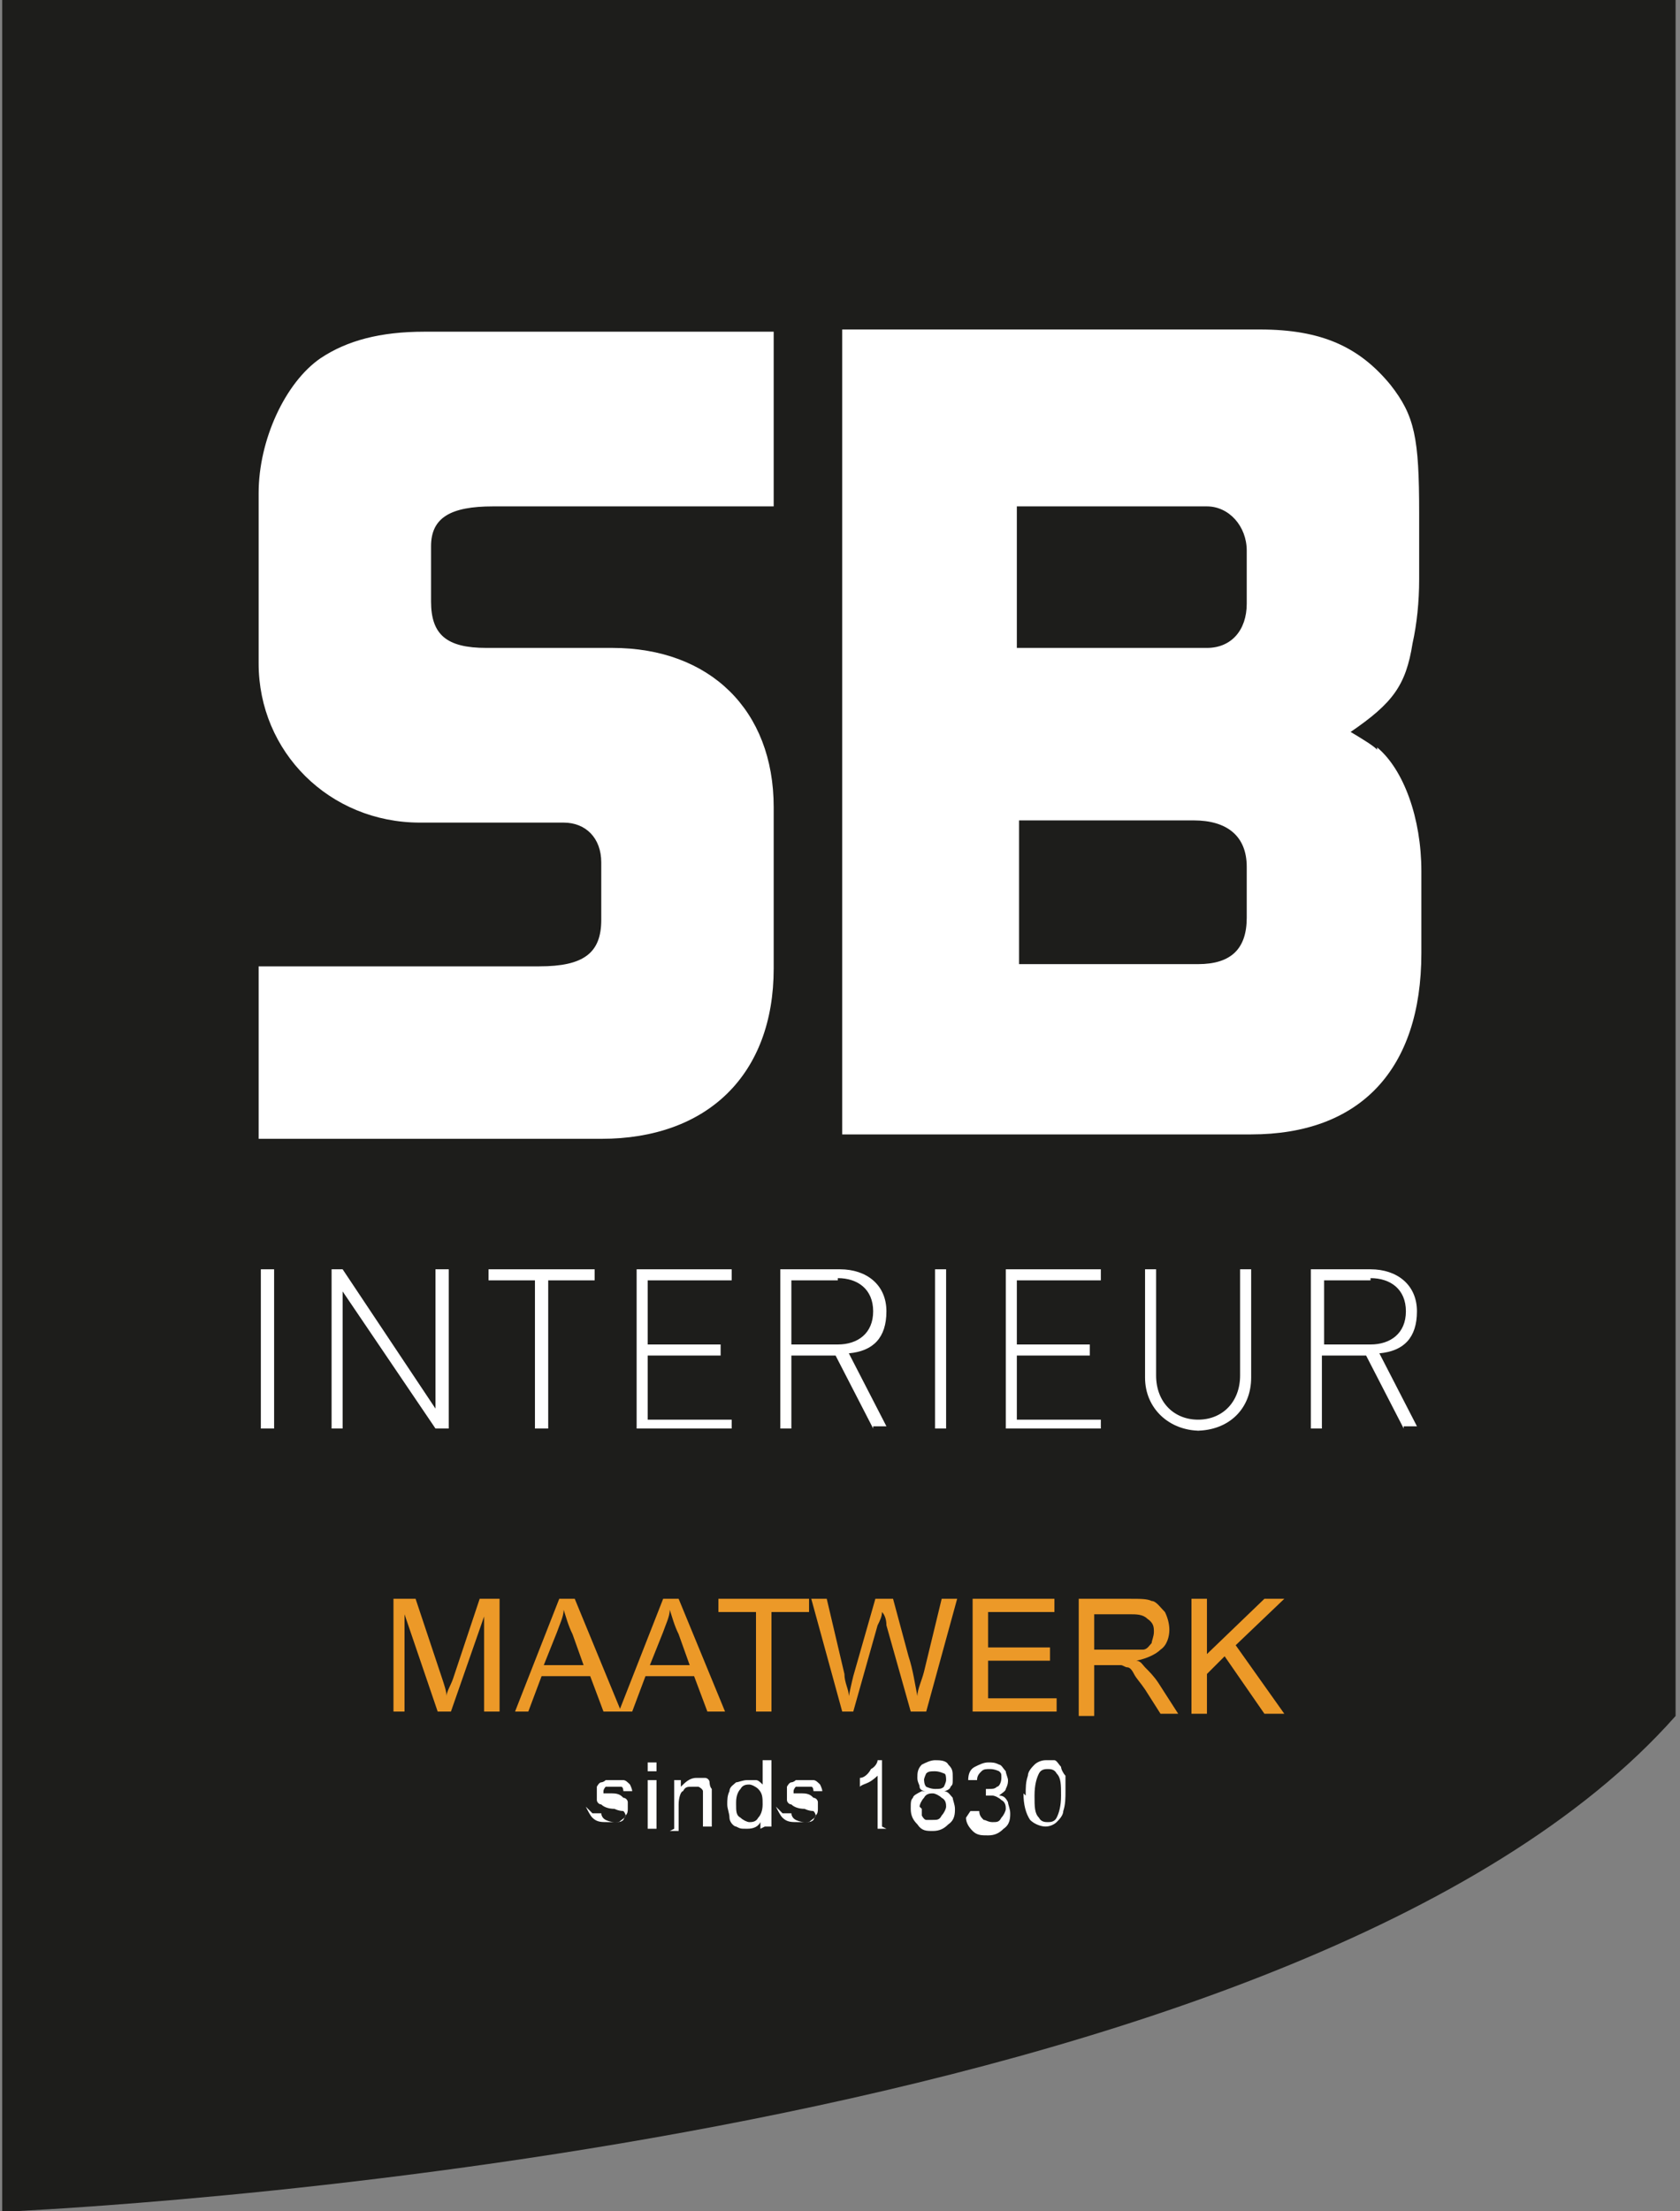
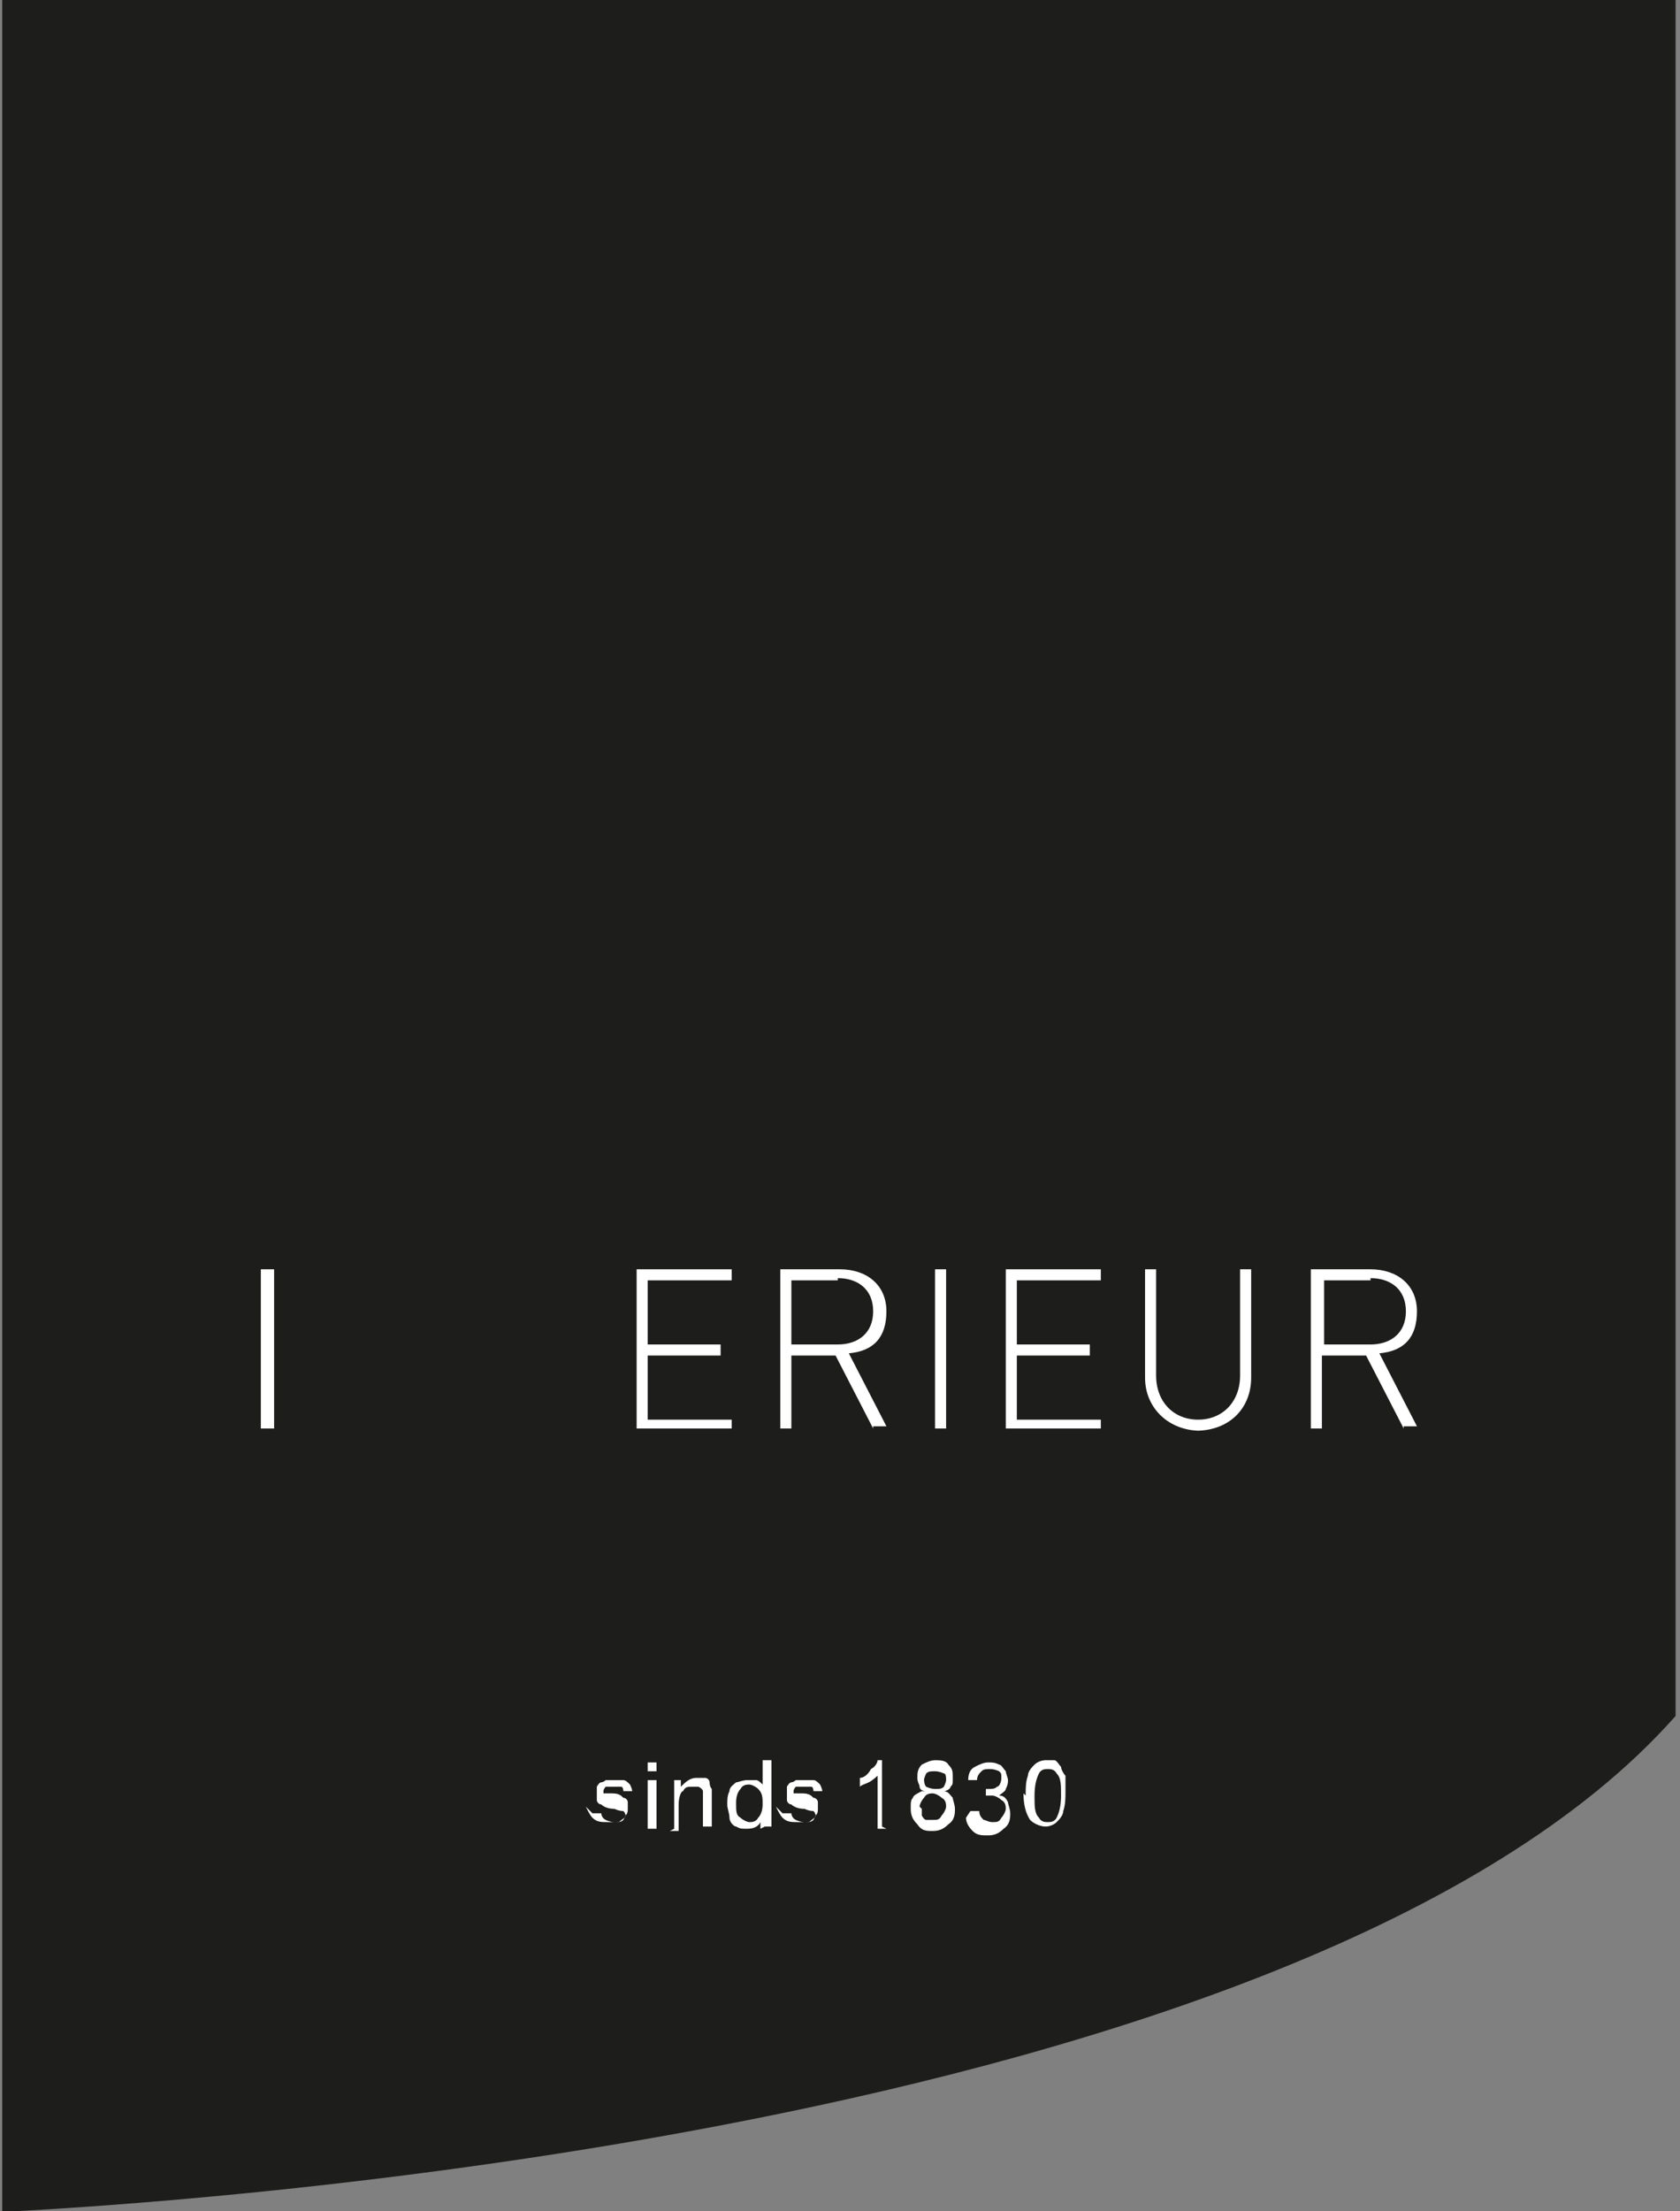
<svg xmlns="http://www.w3.org/2000/svg" id="Laag_1" width="76" height="100" version="1.1" viewBox="0 0 76 100">
  <rect x="0" y="0" width="76" height="100" fill="#808080" stroke="none" />
  <defs>
    <style>
      .st0 {
        fill: #ec9928;
      }

      .st1 {
        fill: #1d1d1b;
      }

      .st2 {
        fill: #fff;
      }
    </style>
  </defs>
  <path class="st1" d="M.6,100c5.6-.3,58.3-3.3,75.2-22.4V0H.1v100h.5Z" />
  <polygon class="st2" points="11.8 57.4 12.4 57.4 12.4 64.6 11.8 64.6 11.8 57.4 11.8 57.4" />
-   <polygon class="st2" points="19.7 64.6 15.5 58.4 15.5 64.6 15 64.6 15 57.4 15.5 57.4 19.7 63.7 19.7 57.4 20.3 57.4 20.3 64.6 19.7 64.6 19.7 64.6" />
-   <polygon class="st2" points="24.8 57.9 24.8 64.6 24.2 64.6 24.2 57.9 22.1 57.9 22.1 57.4 26.9 57.4 26.9 57.9 24.8 57.9 24.8 57.9" />
  <polygon class="st2" points="28.8 64.6 28.8 57.4 33.1 57.4 33.1 57.9 29.3 57.9 29.3 60.8 32.6 60.8 32.6 61.3 29.3 61.3 29.3 64.2 33.1 64.2 33.1 64.6 28.8 64.6 28.8 64.6" />
  <path class="st2" d="M37.9,57.9h-2.1v2.9h2.1c.9,0,1.6-.5,1.6-1.5s-.7-1.5-1.6-1.5h0ZM39.5,64.6l-1.7-3.3h-2v3.3h-.5v-7.2h2.7c1.2,0,2.1.7,2.1,1.9s-.6,1.8-1.7,1.9l1.7,3.3h-.6Z" />
  <polygon class="st2" points="42.3 57.4 42.8 57.4 42.8 64.6 42.3 64.6 42.3 57.4 42.3 57.4" />
  <polygon class="st2" points="45.5 64.6 45.5 57.4 49.8 57.4 49.8 57.9 46 57.9 46 60.8 49.3 60.8 49.3 61.3 46 61.3 46 64.2 49.8 64.2 49.8 64.6 45.5 64.6 45.5 64.6" />
  <path class="st2" d="M54.3,64.7c-1.4,0-2.5-1-2.5-2.4v-4.9h.5v4.8c0,1.2.8,2,1.9,2s1.9-.8,1.9-2v-4.8h.5v4.9c0,1.4-1,2.4-2.5,2.4h0Z" />
  <path class="st2" d="M62,57.9h-2.1v2.9h2.1c.9,0,1.6-.5,1.6-1.5s-.7-1.5-1.6-1.5h0ZM63.5,64.6l-1.7-3.3h-2v3.3h-.5v-7.2h2.7c1.2,0,2.1.7,2.1,1.9s-.6,1.8-1.7,1.9l1.7,3.3h-.6Z" />
-   <path class="st0" d="M17.8,77.4v-5.1h1l1.2,3.6c.1.3.2.6.2.8,0-.2.2-.5.3-.8l1.2-3.6h.9v5.1h-.7v-4.3l-1.5,4.3h-.6l-1.5-4.4v4.4h-.7ZM23.3,77.4l2-5.1h.7l2.1,5.1h-.8l-.6-1.6h-2.2l-.6,1.6h-.7ZM24.7,75.3h1.7l-.5-1.4c-.2-.4-.3-.8-.4-1.1,0,.3-.2.7-.3,1l-.6,1.5h0ZM28,77.4l2-5.1h.7l2.1,5.1h-.8l-.6-1.6h-2.2l-.6,1.6h-.7ZM29.5,75.3h1.7l-.5-1.4c-.2-.4-.3-.8-.4-1.1,0,.3-.2.7-.3,1l-.6,1.5h0ZM34.2,77.4v-4.5h-1.7v-.6h4.1v.6h-1.7v4.5h-.7ZM38.1,77.4l-1.4-5.1h.7l.8,3.4c0,.4.2.7.2,1,.1-.5.2-.9.2-.9l1-3.5h.8l.7,2.6c.2.6.3,1.3.4,1.8,0-.3.2-.7.3-1.1l.8-3.3h.7l-1.4,5.1h-.7l-1.1-3.9c0-.3-.1-.5-.2-.6,0,.2-.1.4-.2.6l-1.1,3.9h-.7ZM44,77.4v-5.1h3.7v.6h-3v1.6h2.8v.6h-2.8v1.7h3.1v.6h-3.8ZM48.8,77.4v-5.1h2.3c.5,0,.8,0,1,.1.2,0,.4.3.6.5.1.2.2.5.2.8s-.1.7-.4.9c-.2.2-.6.4-1.1.5.2,0,.3.2.4.3.2.2.4.4.6.7l.9,1.4h-.8l-.7-1.1c-.2-.3-.4-.5-.5-.7-.1-.2-.2-.3-.3-.3-.1,0-.2-.1-.3-.1,0,0-.2,0-.4,0h-.8v2.3h-.7ZM49.5,74.6h1.5c.3,0,.6,0,.7,0,.2,0,.3-.2.4-.3,0-.1.1-.3.1-.5,0-.2,0-.4-.3-.6-.2-.2-.5-.2-.8-.2h-1.6v1.7h0ZM53.9,77.4v-5.1h.7v2.5l2.6-2.5h.9l-2.2,2.1,2.2,3.1h-.9l-1.8-2.6-.8.8v1.8h-.7Z" />
  <path class="st2" d="M26.8,82h.4c0,0,0,.2.2.3,0,0,.2.1.4.1s.3,0,.4-.1c0,0,.1-.2.1-.2s0-.1-.1-.2c0,0-.2,0-.4-.1-.3,0-.5-.1-.6-.2-.1,0-.2-.1-.2-.2,0,0,0-.2,0-.3s0-.2,0-.3c0,0,.1-.2.2-.2,0,0,.1,0,.2-.1,0,0,.2,0,.3,0,.2,0,.3,0,.5,0,.1,0,.2.1.3.2,0,0,.1.2.1.3h-.4c0,0,0-.2-.1-.2,0,0-.2,0-.3,0s-.3,0-.4,0c0,0-.1.1-.1.2s0,0,0,.1c0,0,0,0,.1,0,0,0,.1,0,.3,0,.3,0,.4.1.5.2.1,0,.2.1.2.2,0,0,0,.2,0,.3s0,.2-.1.3c0,.1-.2.2-.3.3-.1,0-.3,0-.5,0-.3,0-.5,0-.7-.2-.1-.1-.2-.3-.3-.5h0ZM29.3,80.1v-.4h.4v.4h-.4ZM29.3,82.7v-2.2h.4v2.2h-.4ZM30.5,82.7v-2.2h.3v.3c.2-.2.4-.4.7-.4s.3,0,.4,0c.1,0,.2.1.2.2,0,0,0,.2.1.3,0,0,0,.2,0,.4v1.3h-.4v-1.3c0-.2,0-.3,0-.3,0,0,0-.1-.2-.2,0,0-.2,0-.3,0-.2,0-.3,0-.4.2-.1,0-.2.3-.2.6v1.2h-.4ZM34.4,82.7v-.3c-.1.2-.3.3-.6.3s-.3,0-.5-.1c-.1,0-.3-.2-.3-.4,0-.2-.1-.4-.1-.6s0-.4.1-.6c0-.2.2-.3.3-.4.1,0,.3-.1.5-.1s.2,0,.4,0c.1,0,.2.1.3.2v-1.1h.4v3h-.3ZM33.3,81.6c0,.3,0,.5.2.6.1.1.3.2.4.2s.3,0,.4-.2c.1-.1.2-.3.2-.6s0-.5-.2-.7c-.1-.1-.3-.2-.4-.2s-.3,0-.4.2c-.1.1-.2.3-.2.6h0ZM35.4,82h.4c0,0,0,.2.2.3,0,0,.2.1.4.1s.3,0,.4-.1c0,0,.1-.2.1-.2s0-.1-.1-.2c0,0-.2,0-.4-.1-.3,0-.5-.1-.6-.2-.1,0-.2-.1-.2-.2,0,0,0-.2,0-.3s0-.2,0-.3c0,0,.1-.2.2-.2,0,0,.1,0,.2-.1,0,0,.2,0,.3,0,.2,0,.3,0,.5,0,.1,0,.2.1.3.2,0,0,.1.2.1.3h-.4c0,0,0-.2-.1-.2,0,0-.2,0-.3,0s-.3,0-.4,0c0,0-.1.1-.1.2s0,0,0,.1c0,0,0,0,.1,0,0,0,.1,0,.3,0,.3,0,.4.1.5.2.1,0,.2.1.2.2,0,0,0,.2,0,.3s0,.2-.1.3c0,.1-.2.2-.3.3-.1,0-.3,0-.5,0-.3,0-.5,0-.7-.2-.1-.1-.2-.3-.3-.5h0ZM40.1,82.7h-.4v-2.4c0,0-.2.2-.4.3s-.3.1-.4.2v-.4c.2,0,.4-.2.5-.4.2-.1.3-.3.3-.4h.2v3h0ZM41.9,81c-.2,0-.3-.1-.3-.2,0-.1-.1-.2-.1-.4,0-.2,0-.4.2-.6.2-.1.4-.2.6-.2s.5,0,.6.2c.2.2.2.3.2.6s0,.3-.1.4c0,.1-.2.2-.3.2.2,0,.3.2.4.3,0,.1.1.3.1.5s0,.5-.3.7c-.2.2-.4.3-.7.3s-.5,0-.7-.3c-.2-.2-.3-.4-.3-.7s0-.4.1-.5c0-.1.2-.2.4-.3h0ZM41.8,80.4c0,.1,0,.3.1.4,0,0,.2.1.4.1s.3,0,.4-.1c0,0,.1-.2.1-.3s0-.3-.1-.3c0,0-.2-.1-.4-.1s-.3,0-.4.1c0,0-.1.2-.1.3h0ZM41.7,81.8c0,.1,0,.2,0,.3,0,0,.1.2.2.2,0,0,.2,0,.3,0,.2,0,.3,0,.4-.2.1-.1.2-.3.2-.4s0-.3-.2-.4c-.1-.1-.3-.2-.4-.2s-.3,0-.4.2c-.1.1-.2.3-.2.4h0ZM43.9,81.9h.4c0,.2.1.3.2.4.1,0,.2.1.4.1s.3,0,.4-.2c.1-.1.2-.3.2-.4s0-.3-.2-.4c-.1-.1-.3-.2-.4-.2s-.2,0-.3,0v-.3c0,0,0,0,.1,0,.2,0,.3,0,.4-.1.1,0,.2-.2.2-.4s0-.2-.1-.3c0,0-.2-.1-.4-.1s-.3,0-.4.1-.2.2-.2.4h-.4c0-.3.1-.5.3-.6.2-.1.4-.2.6-.2s.3,0,.5.1c.1,0,.2.2.3.3,0,.1.1.3.1.4s0,.2-.1.4c0,.1-.2.2-.3.3.2,0,.3.1.4.3,0,.1.1.3.1.5s0,.5-.3.7c-.2.2-.4.3-.7.3s-.5,0-.7-.2c-.2-.2-.3-.4-.3-.6h0ZM46.4,81.2c0-.4,0-.6.1-.9,0-.2.2-.4.3-.5.1-.1.3-.2.5-.2s.3,0,.4,0c.1,0,.2.2.3.3,0,.1.1.3.2.4,0,.2,0,.4,0,.7s0,.6-.1.9c0,.2-.2.4-.3.5-.1.1-.3.2-.5.2s-.5-.1-.7-.3c-.2-.3-.3-.7-.3-1.2h0ZM46.8,81.2c0,.5,0,.8.2,1,.1.2.3.2.4.2s.3,0,.4-.2c.1-.2.2-.5.2-1s0-.8-.2-1c-.1-.2-.3-.2-.4-.2s-.3,0-.4.2c-.1.2-.2.5-.2,1h0Z" />
-   <path class="st2" d="M62.3,33.9c-.2-.2-.7-.5-1.2-.8,1.9-1.3,2.5-2.1,2.8-4,.2-.9.3-1.9.3-2.9v-3c0-3.4-.2-4.4-1.3-5.8-1.4-1.7-3.1-2.5-5.9-2.5h-18.9v36.4h18.5c4.9,0,7.7-2.9,7.7-8.2v-3.7c0-2.4-.8-4.6-2-5.6h0ZM46,22.9h8.6c1,0,1.8.9,1.8,2v2.4c0,1.2-.7,2-1.8,2h-8.6v-6.3h0ZM46,37.1h8c1.5,0,2.4.7,2.4,2.1v2.3c0,1.4-.7,2.1-2.2,2.1h-8.1v-6.5h0ZM35.1,15h-15.9c-2,0-3.5.4-4.7,1.2-1.6,1.1-2.8,3.7-2.8,6.1v7.7c0,4,3.2,7.2,7.3,7.2h6.5c1,0,1.7.7,1.7,1.8v2.6c0,1.5-.8,2.1-2.8,2.1h-12.7v7.8h15.5c4.8,0,7.8-2.9,7.8-7.7v-7.3c0-4.4-2.9-7.2-7.3-7.2h-5.7c-1.8,0-2.5-.6-2.5-2.1v-2.5c0-1.3.9-1.8,2.8-1.8h12.7v-7.9h0Z" />
</svg>